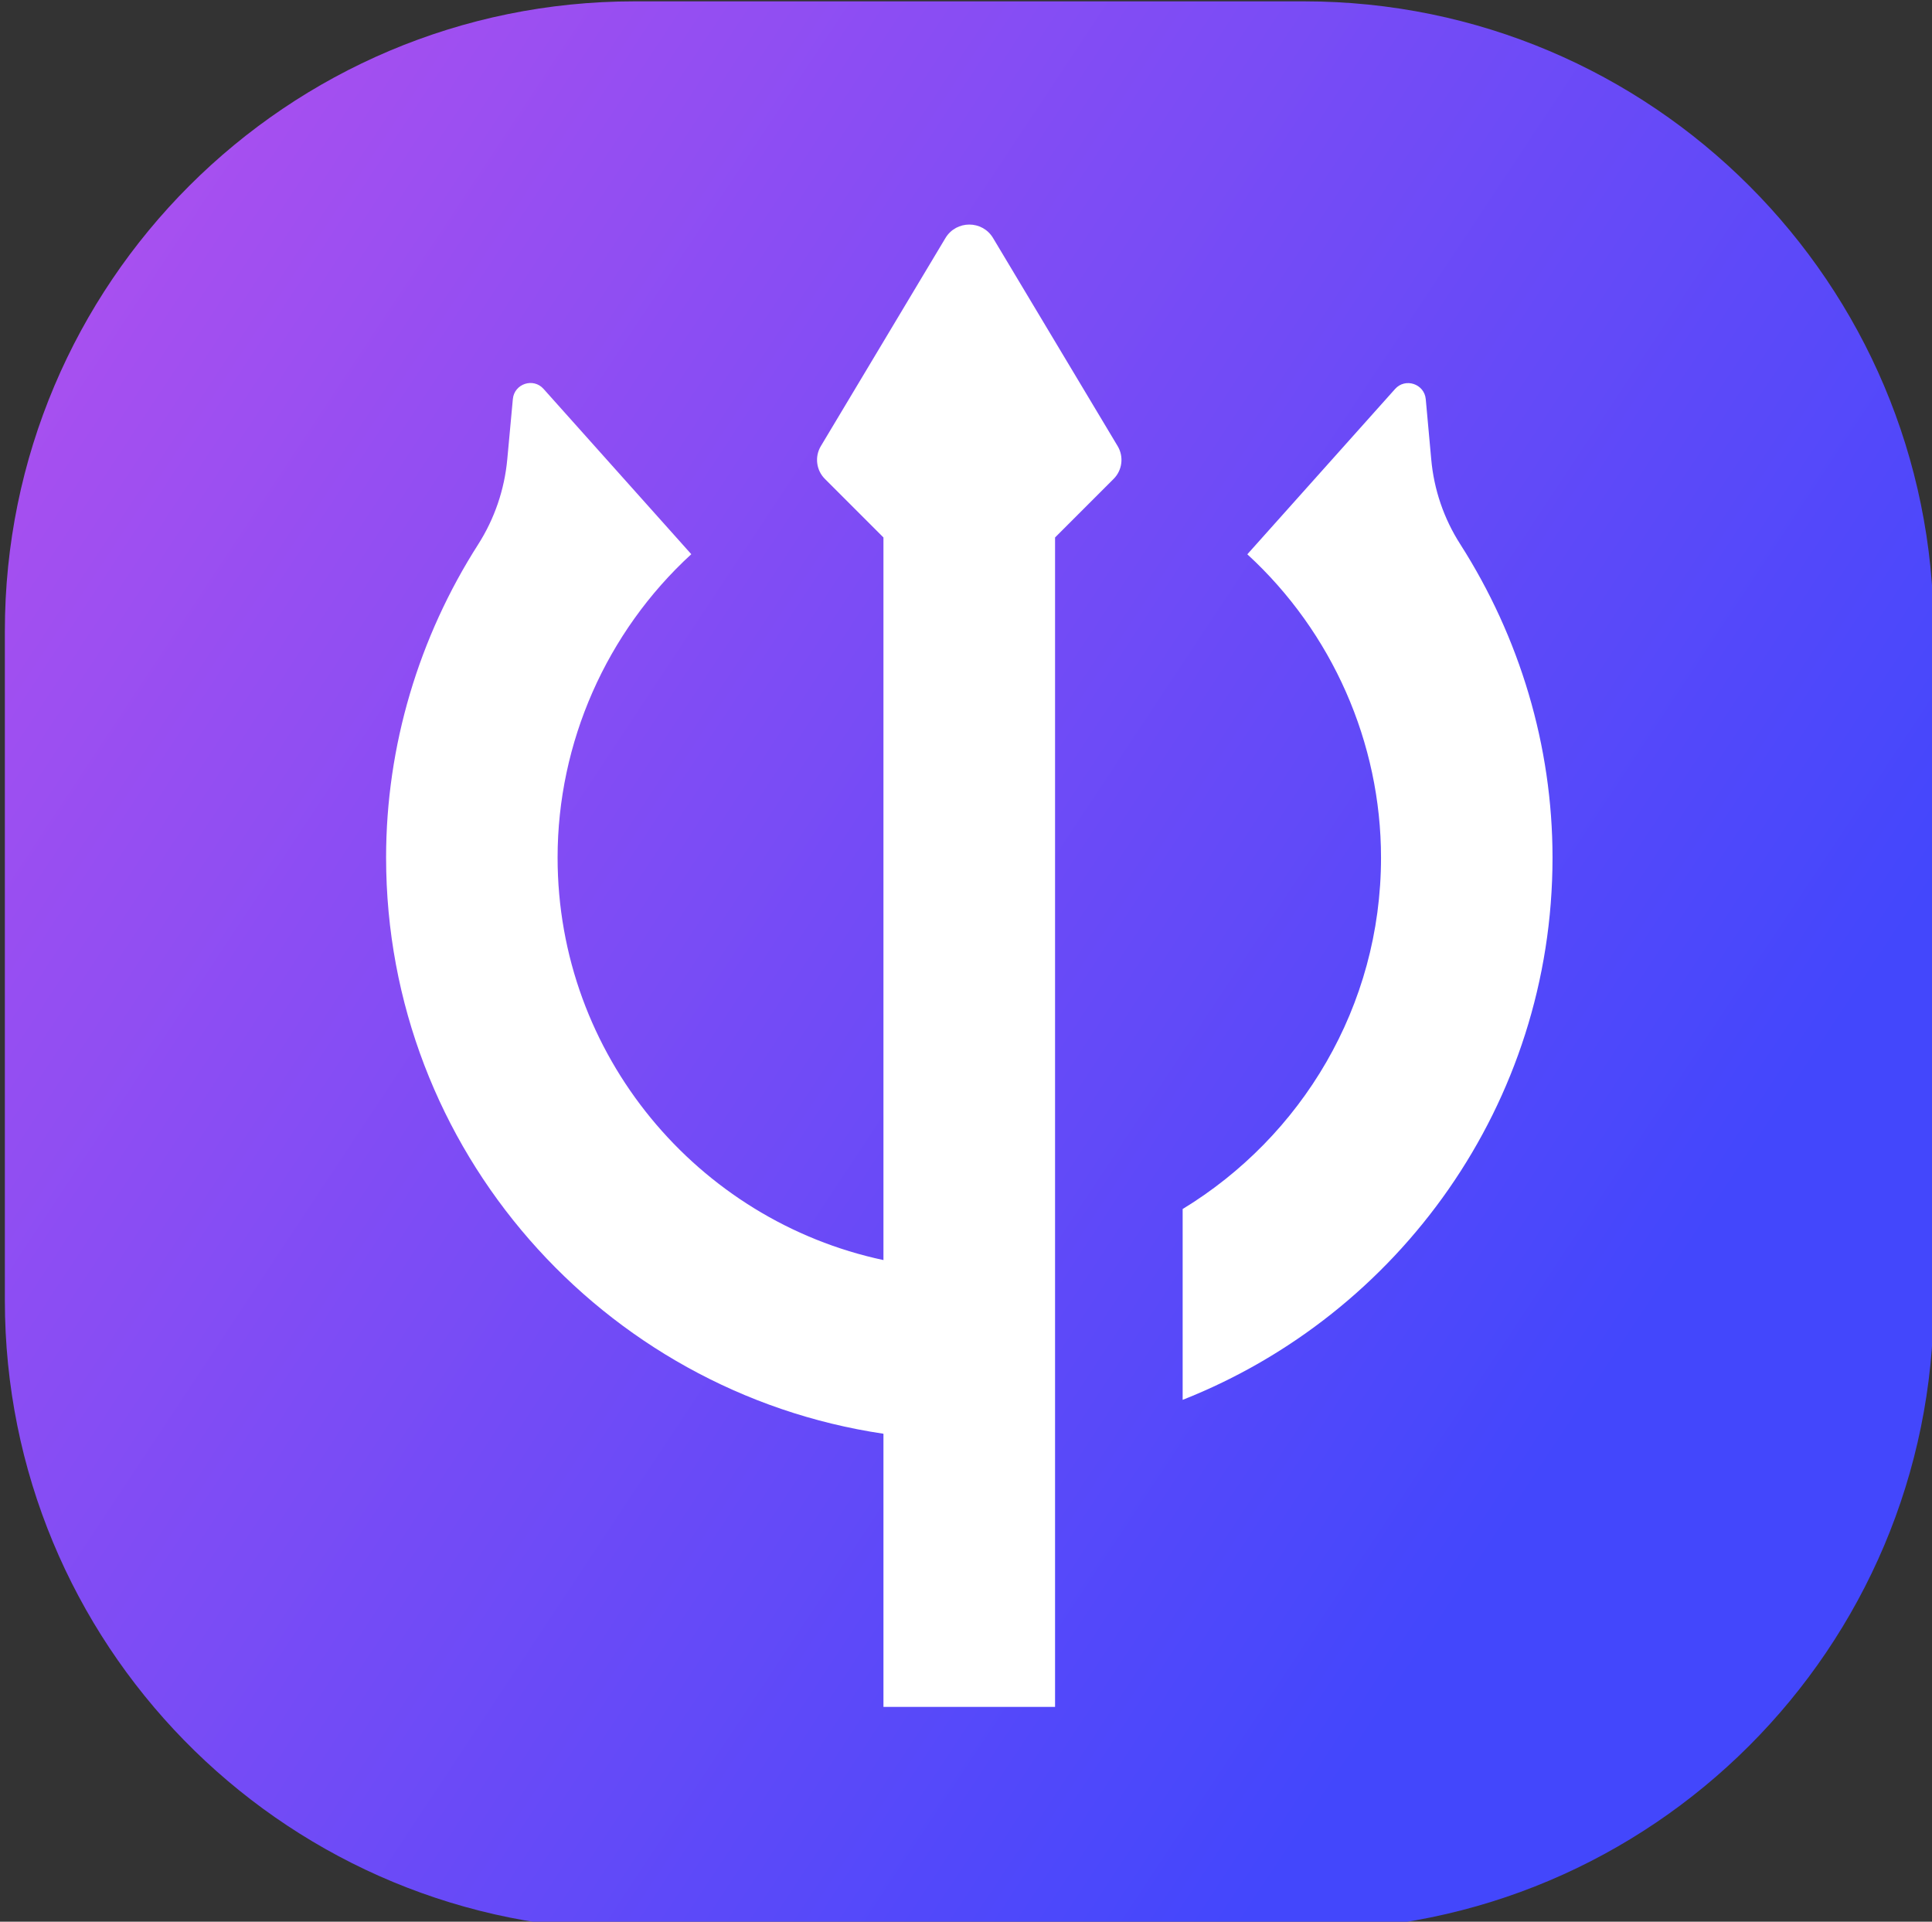
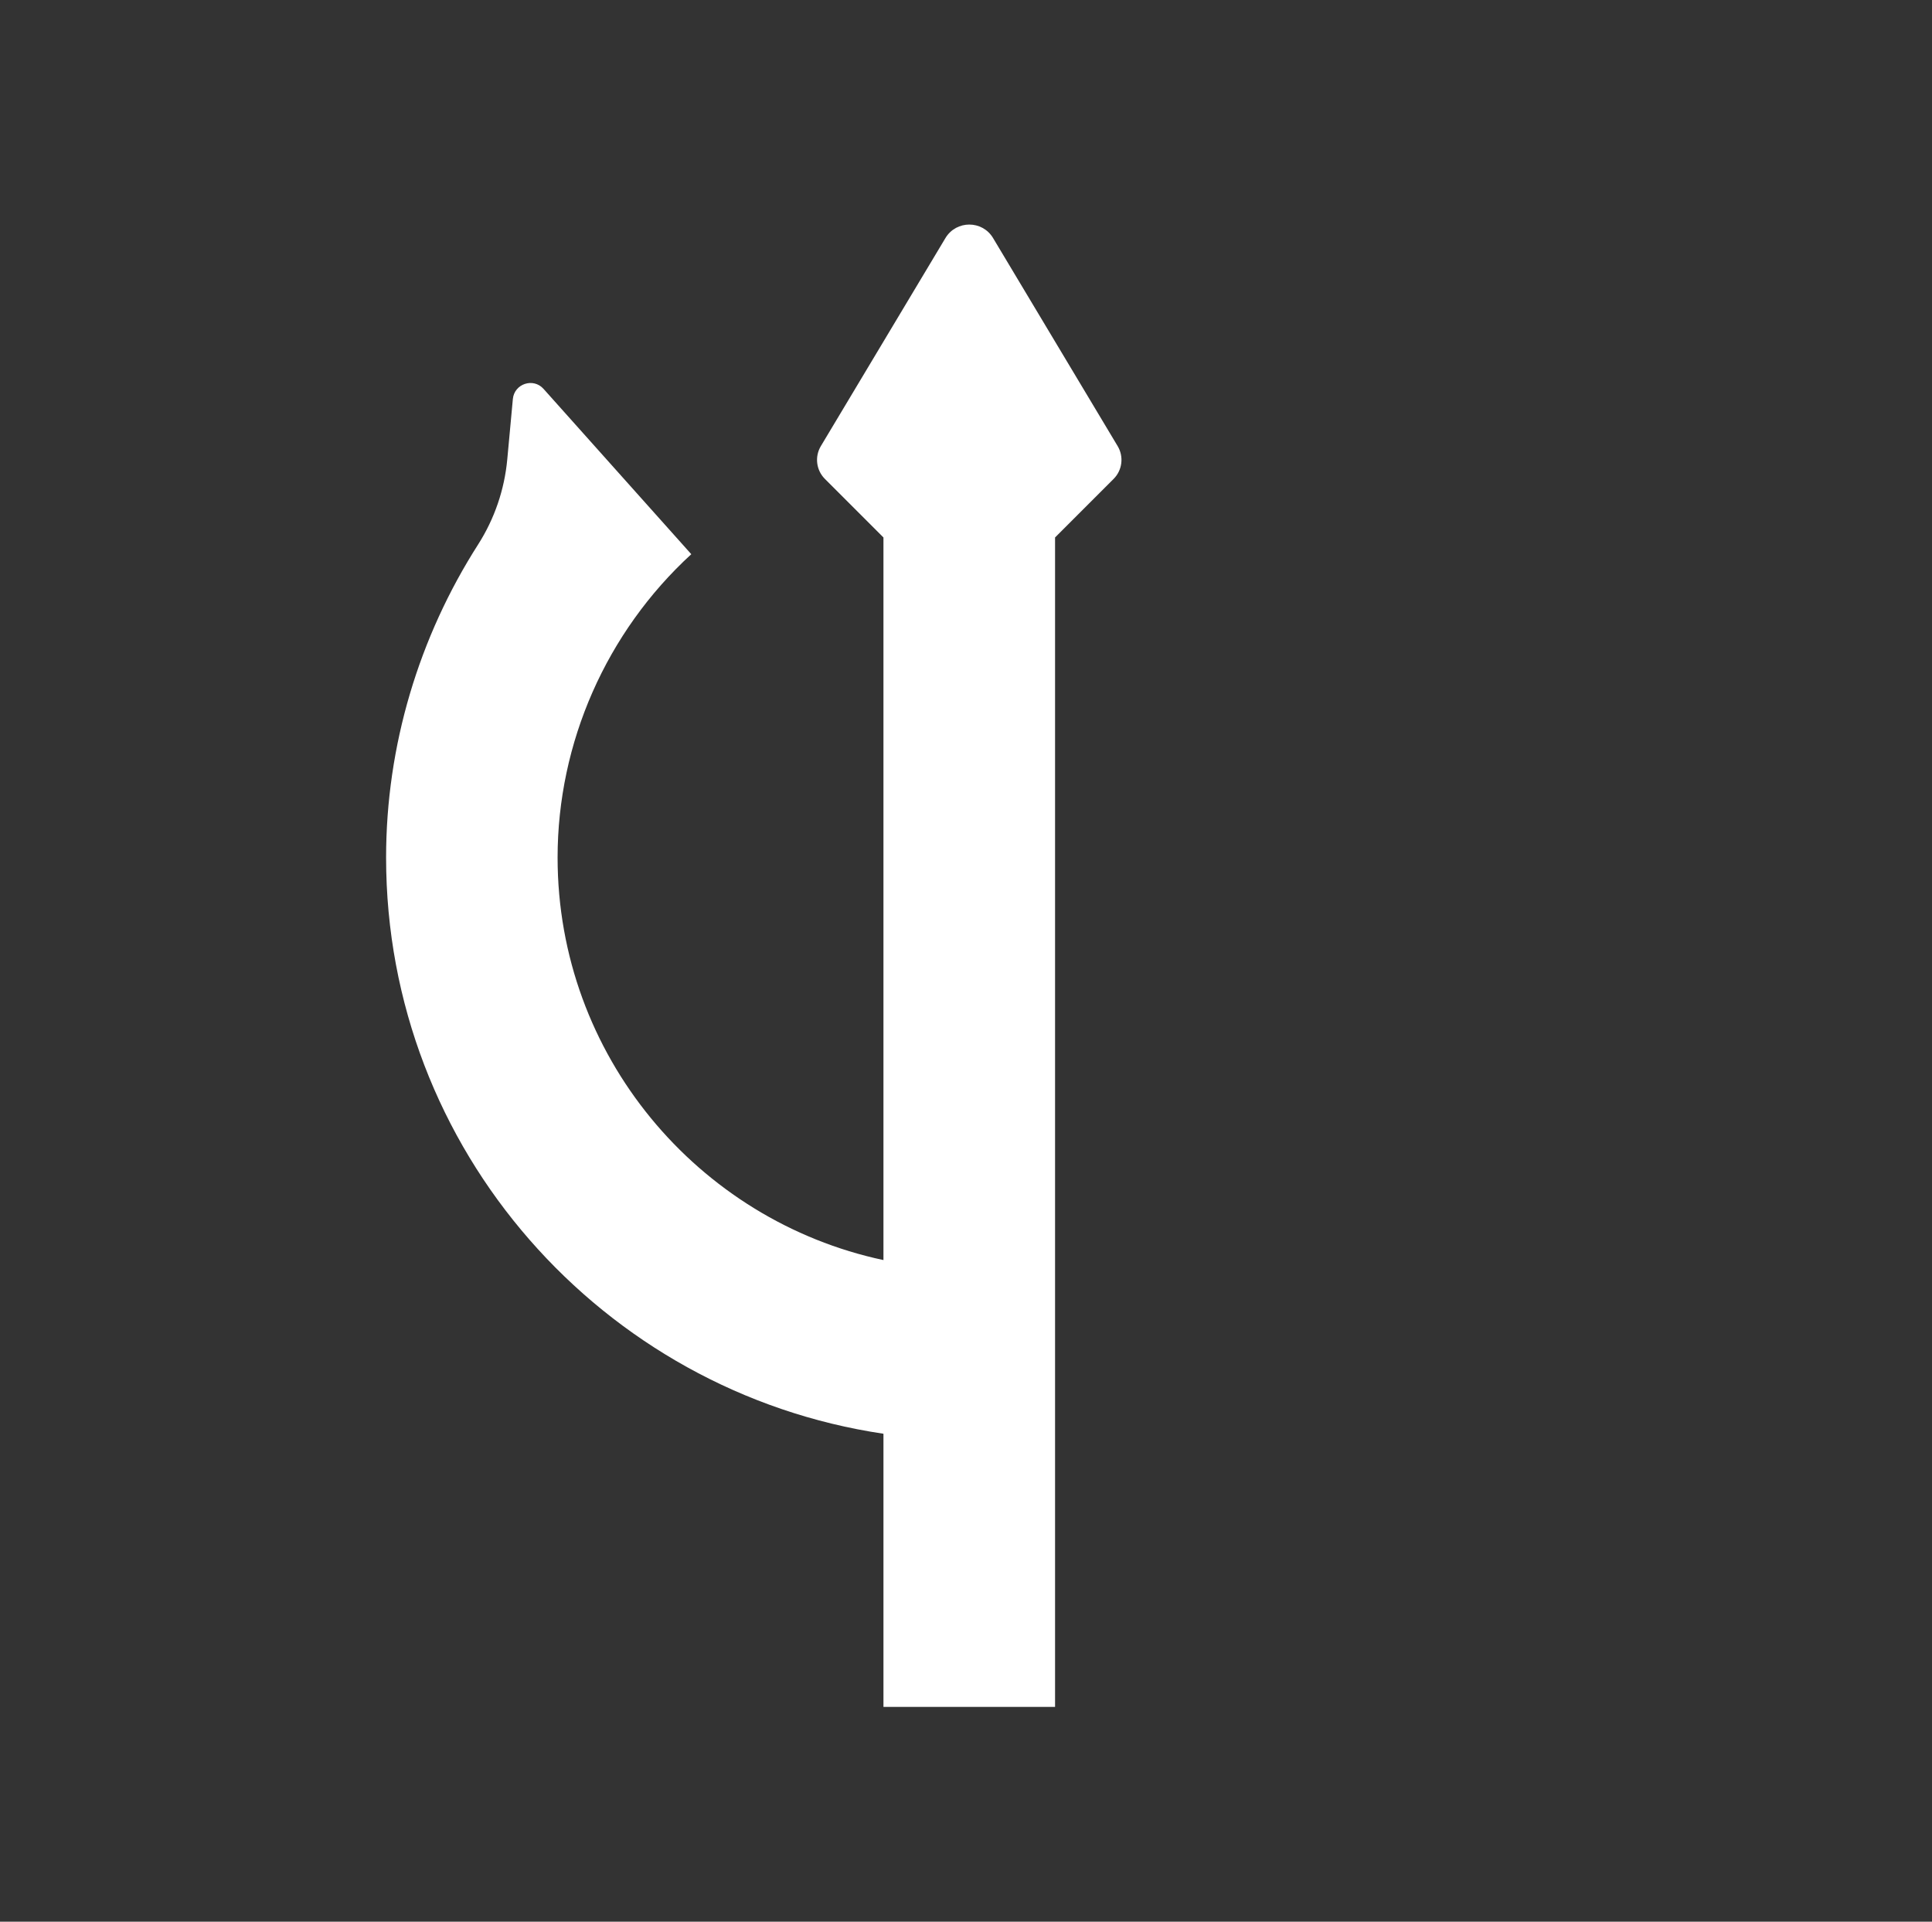
<svg xmlns="http://www.w3.org/2000/svg" version="1.1" viewBox="61 71 187 186" xml:space="preserve">
  <rect x="61" y="71" width="187" height="186" fill="#333333" stroke="none" />
  <defs>
    <linearGradient id="iconGradient" x1="60.62" y1="102.061" x2="216.252" y2="205.172" gradientUnits="userSpaceOnUse">
      <stop offset="0%" style="stop-color:#AB50EF" />
      <stop offset="100%" style="stop-color:#4347FC" />
    </linearGradient>
  </defs>
-   <path fill="url(#iconGradient)" d="M187.21,71.13h-64.79c-33.66,0-60.95,27.29-60.95,60.95v64.78c0,33.15,26.47,60.1,59.42,60.92v0.01h0.51   c0.34,0.01,0.68,0.03,1.02,0.03h11.24c0.09,0,0.17-0.02,0.26-0.03h41.79c0.09,0,0.17,0.03,0.26,0.03h11.24   c33.66,0,60.95-27.29,60.95-60.95v-64.79C248.16,98.42,220.87,71.13,187.21,71.13z" />
  <g>
    <path fill="#FFFFFF" d="M113.61,108.64c-0.99-1.11-2.83-0.5-2.97,0.98l-0.54,5.83c-0.27,2.93-1.23,5.75-2.81,8.23     c-5.75,8.99-8.92,19.51-8.92,30.32c0,28.3,20.95,51.73,48.14,55.77v26.44h16.61v-26.44v-16.81v-69.94l5.67-5.67     c0.84-0.84,1-2.15,0.39-3.17l-12.06-20.14c-1.04-1.74-3.56-1.74-4.61,0l-12.06,20.14c-0.61,1.02-0.45,2.33,0.39,3.17l5.67,5.67     v69.94c-17.99-3.83-31.54-19.84-31.54-38.96c0-11.11,4.71-21.81,12.94-29.36L113.61,108.64z" />
-     <path fill="#FFFFFF" d="M199.53,115.45l-0.53-5.82c-0.14-1.48-1.98-2.09-2.97-0.98l-14.3,16c8.22,7.54,12.94,18.24,12.94,29.36     c0,14.41-7.71,27.01-19.2,34.01v18.47c20.93-8.26,35.8-28.65,35.8-52.48c0-10.82-3.18-21.33-8.92-30.32     C200.75,121.2,199.79,118.38,199.53,115.45z" />
  </g>
</svg>